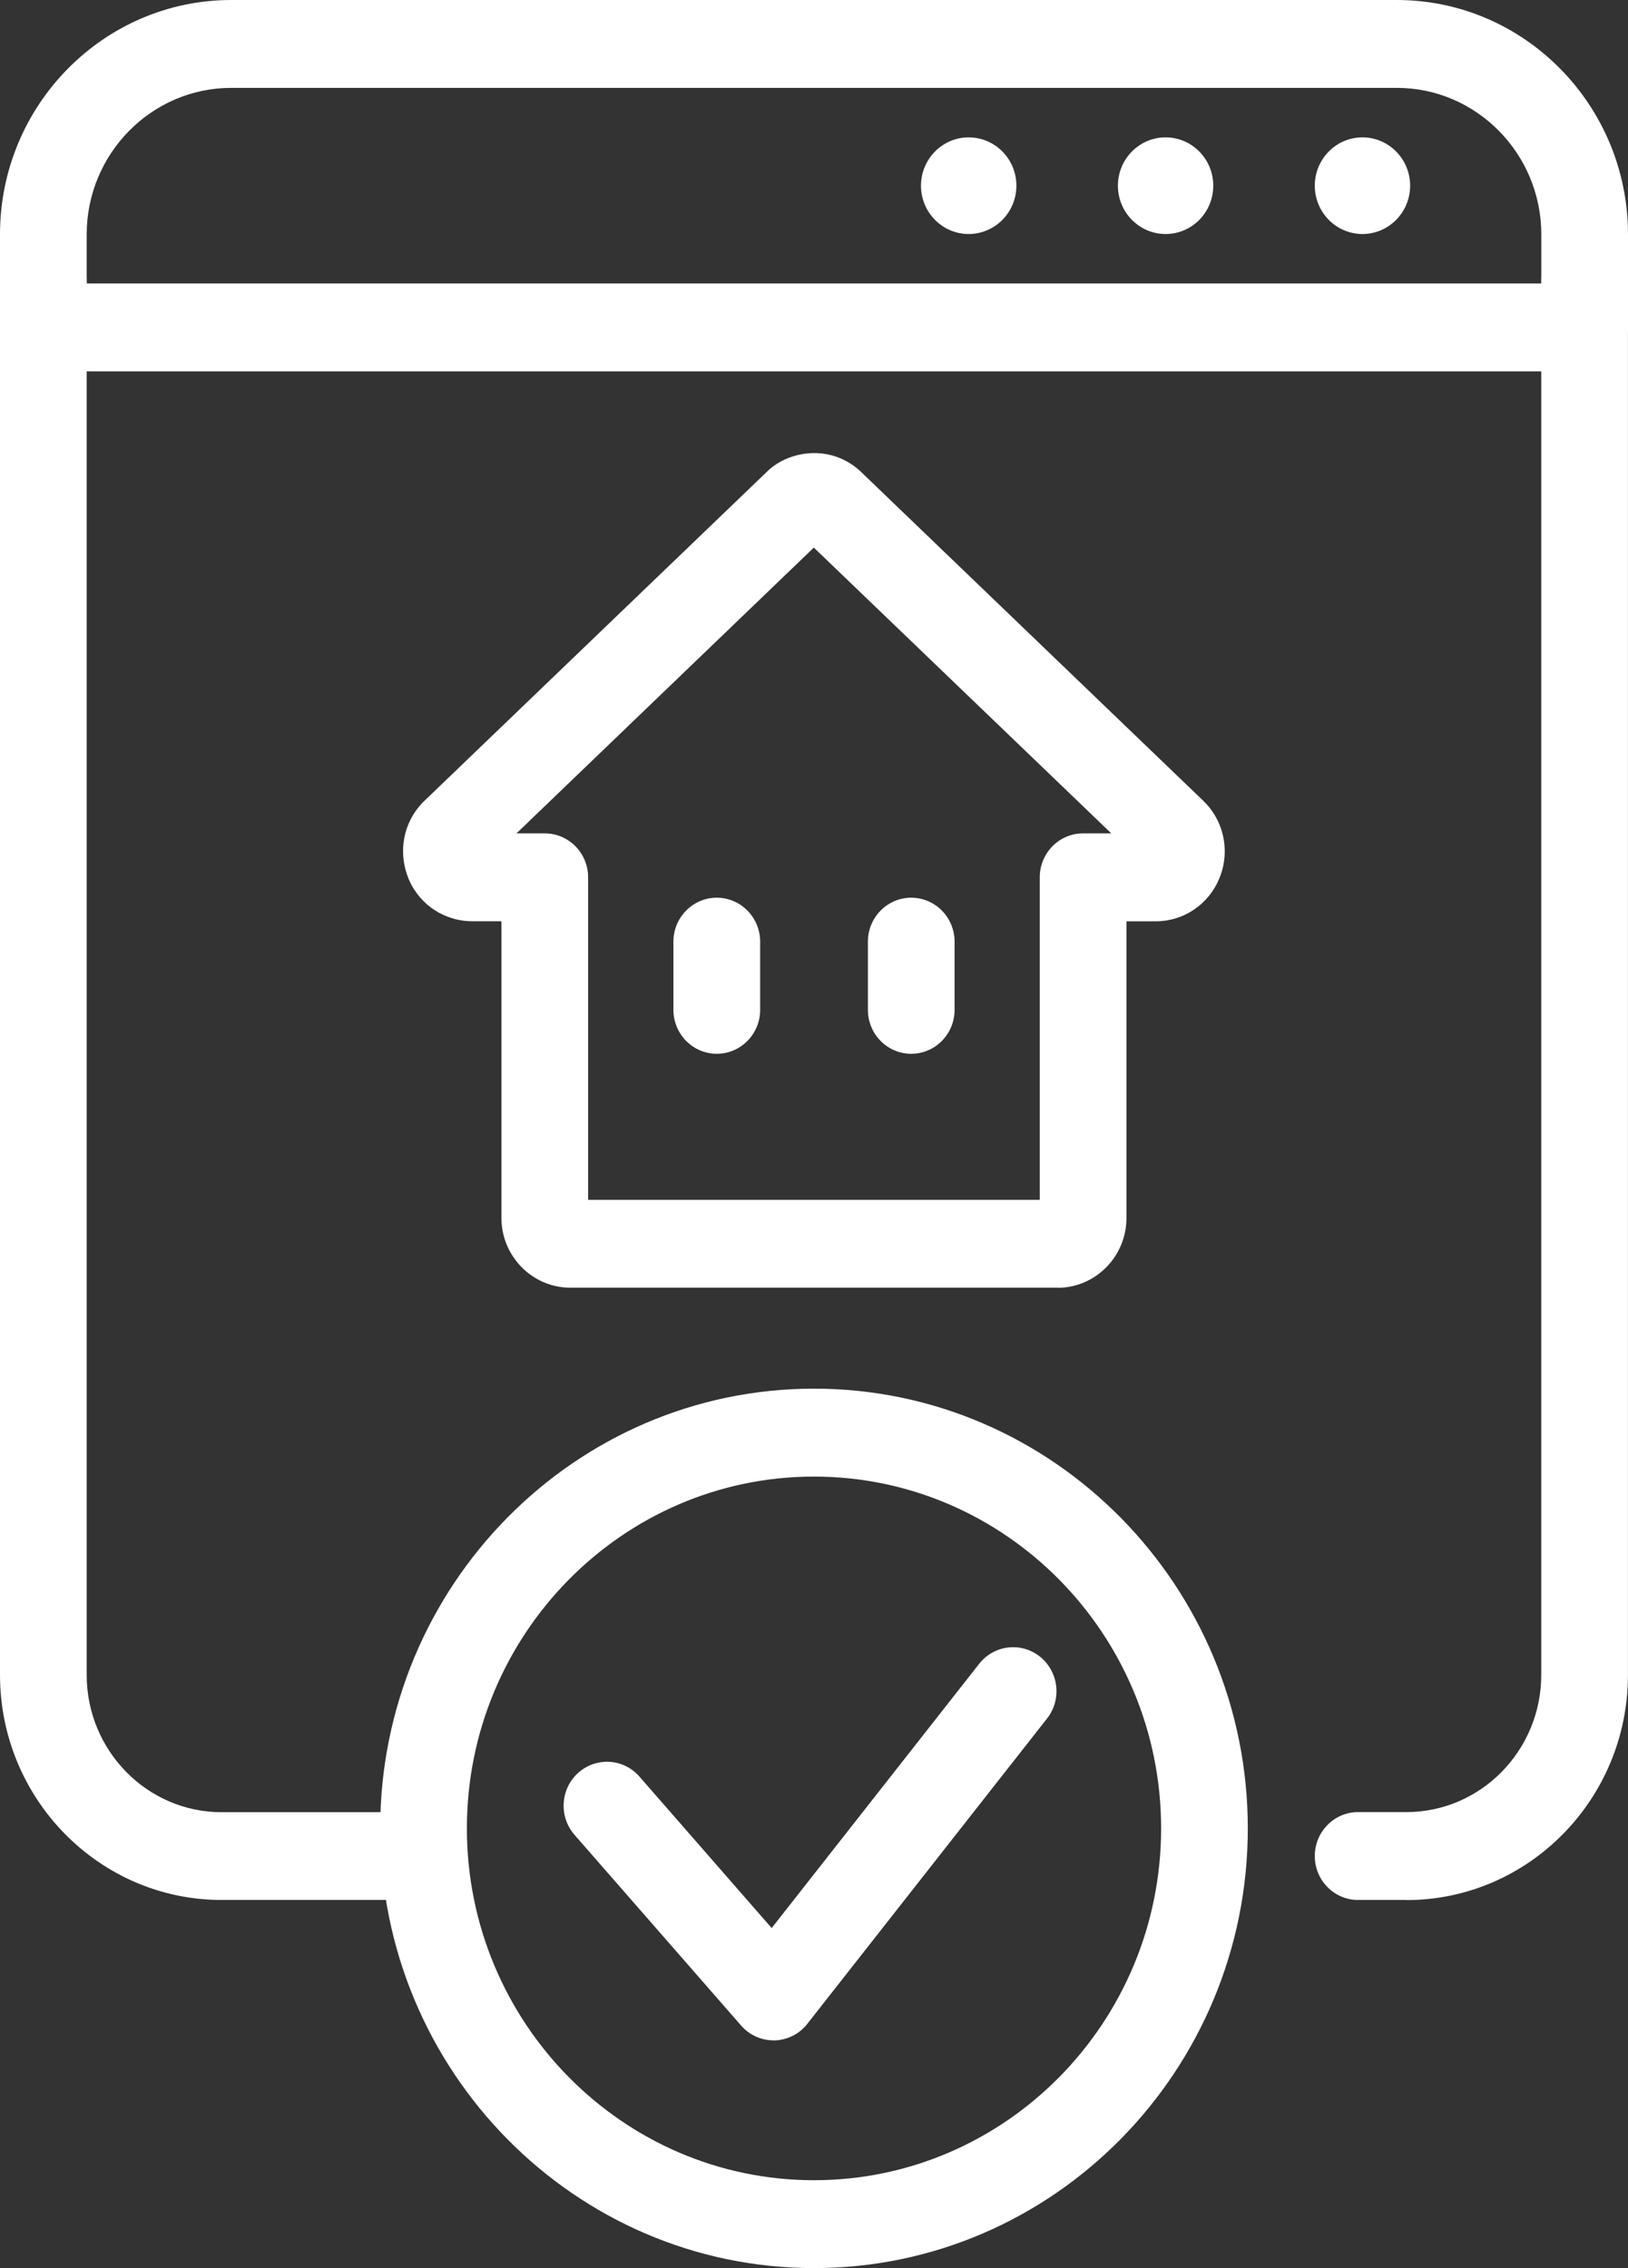
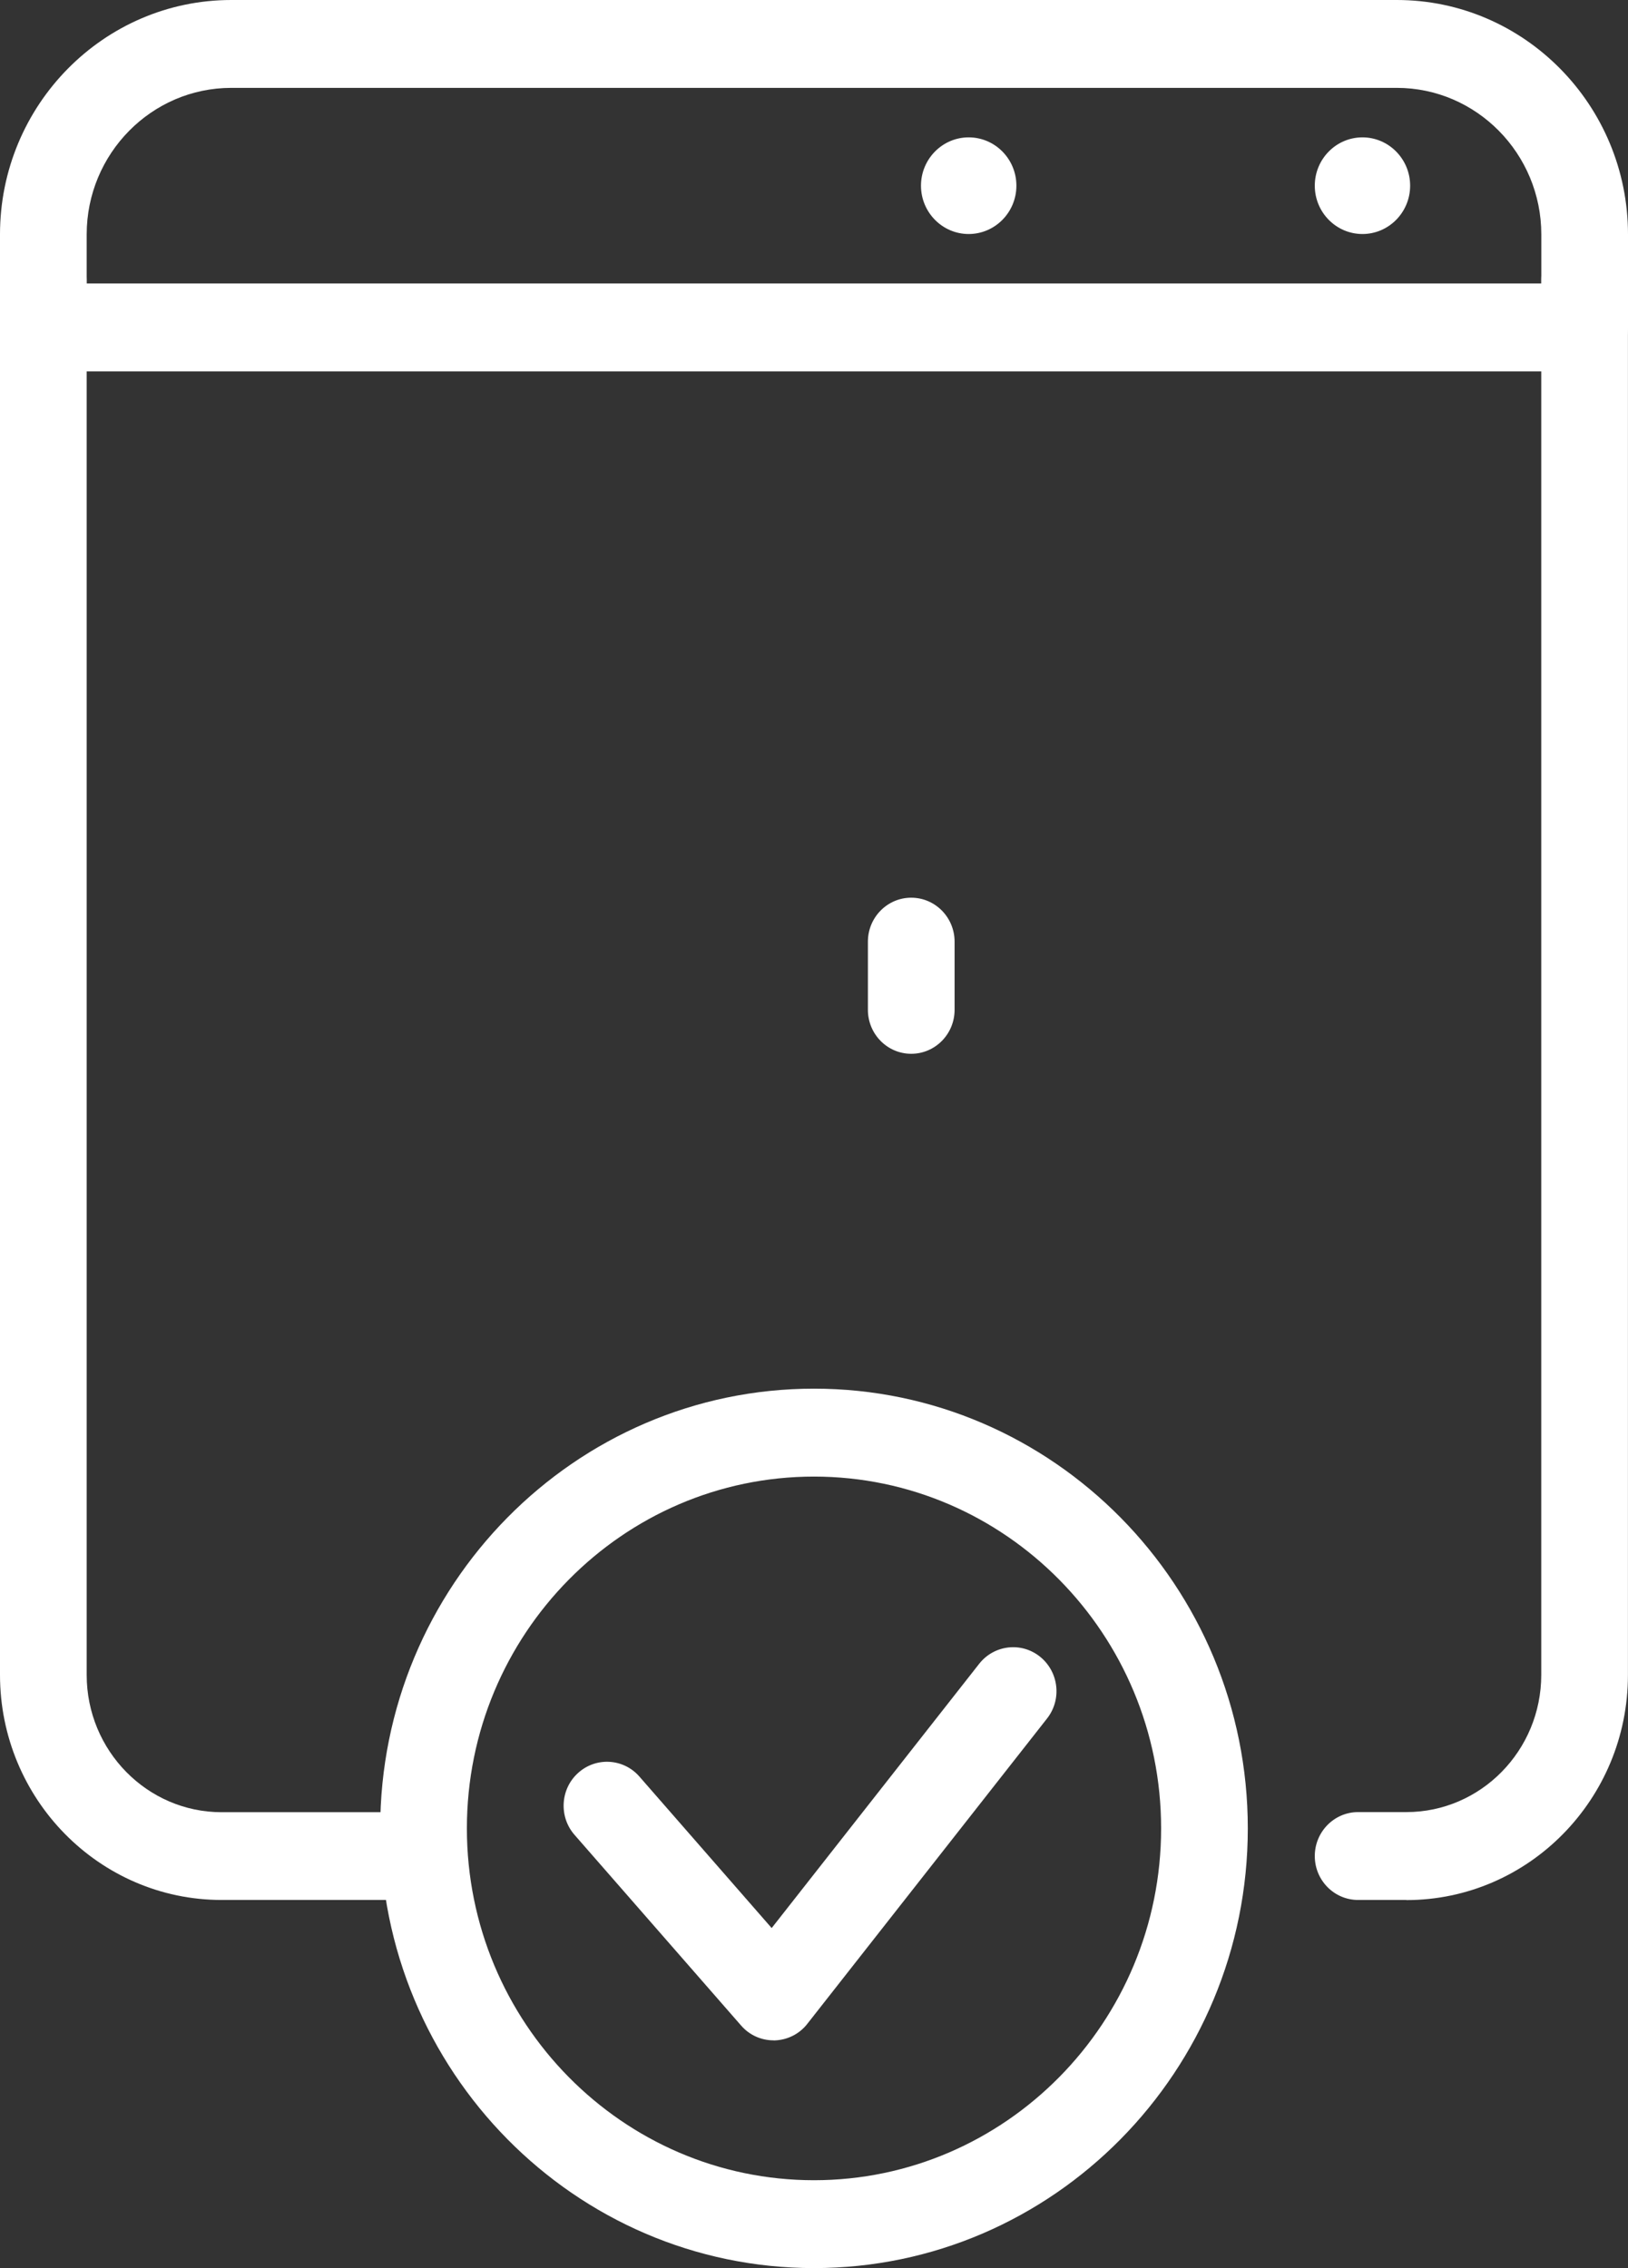
<svg xmlns="http://www.w3.org/2000/svg" width="28" height="39" viewBox="0 0 28 39" fill="none">
  <rect x="0" y="0" width="28" height="39" fill="#333333" stroke="none" />
  <g clip-path="url(#clip0_3_568)">
-     <path d="M7 32.67H3.811C1.709 32.67 0 30.934 0 28.799V4.806C0 4.389 0.334 4.05 0.746 4.05C1.157 4.05 1.491 4.389 1.491 4.806V28.801C1.491 30.102 2.532 31.161 3.811 31.161H7C7.411 31.161 7.746 31.499 7.746 31.916C7.746 32.333 7.411 32.672 7 32.672V32.67Z" fill="white" />
+     <path d="M7 32.67H3.811C1.709 32.67 0 30.934 0 28.799V4.806C0 4.389 0.334 4.05 0.746 4.05C1.157 4.05 1.491 4.389 1.491 4.806V28.801C1.491 30.102 2.532 31.161 3.811 31.161H7C7.411 31.161 7.746 31.499 7.746 31.916C7.746 32.333 7.411 32.672 7 32.672V32.67" fill="white" />
    <path d="M24.188 32.67H23.358C22.947 32.67 22.613 32.332 22.613 31.915C22.613 31.498 22.947 31.159 23.358 31.159H24.188C25.468 31.159 26.508 30.1 26.508 28.799V4.806C26.508 4.389 26.842 4.05 27.253 4.05C27.665 4.05 27.999 4.389 27.999 4.806V28.801C27.999 30.936 26.289 32.672 24.188 32.672V32.67Z" fill="white" />
    <path d="M14 39C9.886 39 6.539 35.609 6.539 31.439C6.539 27.27 9.886 23.878 14 23.878C18.114 23.878 21.461 27.27 21.461 31.439C21.461 35.609 18.114 39 14 39ZM14 25.39C10.709 25.39 8.03 28.104 8.03 31.439C8.03 34.775 10.709 37.489 14 37.489C17.291 37.489 19.97 34.775 19.97 31.439C19.97 28.104 17.291 25.39 14 25.39Z" fill="white" />
    <path d="M27.254 6.386H0.746C0.334 6.386 0 6.047 0 5.63V4.031C0 1.808 1.784 0 3.978 0H24.024C26.216 0 28 1.808 28 4.031V5.63C28 6.047 27.666 6.386 27.254 6.386ZM1.491 4.874H26.509V4.031C26.509 2.642 25.393 1.511 24.024 1.511H3.978C2.607 1.511 1.491 2.642 1.491 4.031V4.874Z" fill="white" />
-     <path d="M20.047 2.362C19.595 2.362 19.227 2.734 19.227 3.193C19.227 3.652 19.595 4.024 20.047 4.024C20.5 4.024 20.867 3.652 20.867 3.193C20.867 2.734 20.499 2.362 20.047 2.362Z" fill="white" />
    <path d="M16.66 2.362C16.209 2.362 15.84 2.734 15.84 3.193C15.84 3.652 16.209 4.024 16.66 4.024C17.112 4.024 17.481 3.652 17.481 3.193C17.481 2.734 17.113 2.362 16.66 2.362Z" fill="white" />
    <path d="M23.433 2.362C22.981 2.362 22.613 2.734 22.613 3.193C22.613 3.652 22.981 4.024 23.433 4.024C23.884 4.024 24.253 3.652 24.253 3.193C24.253 2.734 23.884 2.362 23.433 2.362Z" fill="white" />
    <path d="M13.304 35.084C13.09 35.084 12.887 34.992 12.746 34.829L9.881 31.55C9.608 31.238 9.637 30.759 9.945 30.484C10.253 30.207 10.725 30.236 10.997 30.548L13.272 33.153L16.841 28.609C17.098 28.283 17.566 28.228 17.889 28.488C18.211 28.749 18.265 29.223 18.008 29.55L13.885 34.8C13.749 34.975 13.542 35.078 13.322 35.085C13.315 35.085 13.31 35.085 13.303 35.085L13.304 35.084Z" fill="white" />
-     <path d="M18.188 22.142H9.811C9.56 22.142 9.32 22.064 9.117 21.914C9.014 21.841 8.922 21.746 8.845 21.637C8.702 21.437 8.624 21.194 8.624 20.94V15.841H8.118C7.921 15.841 7.725 15.79 7.551 15.695C7.349 15.585 7.186 15.418 7.076 15.215C7.065 15.196 7.036 15.133 7.028 15.113C6.838 14.653 6.936 14.139 7.275 13.794L13.172 8.129C13.463 7.829 13.95 7.708 14.373 7.85C14.55 7.909 14.712 8.013 14.844 8.148L20.703 13.777C20.774 13.847 20.822 13.909 20.866 13.974C21.086 14.311 21.126 14.733 20.972 15.103C20.787 15.552 20.358 15.842 19.878 15.842H19.374V20.942C19.374 21.605 18.842 22.144 18.188 22.144V22.142ZM10.116 20.631H17.883V15.085C17.883 14.668 18.217 14.33 18.628 14.33H19.113L13.997 9.416L8.883 14.33H9.369C9.781 14.33 10.115 14.668 10.115 15.085V20.631H10.116Z" fill="white" />
-     <path d="M12.328 18.12C11.917 18.12 11.582 17.781 11.582 17.364V16.192C11.582 15.775 11.917 15.436 12.328 15.436C12.739 15.436 13.074 15.775 13.074 16.192V17.364C13.074 17.781 12.739 18.12 12.328 18.12Z" fill="white" />
    <path d="M15.672 18.12C15.261 18.12 14.927 17.781 14.927 17.364V16.192C14.927 15.775 15.261 15.436 15.672 15.436C16.084 15.436 16.418 15.775 16.418 16.192V17.364C16.418 17.781 16.084 18.12 15.672 18.12Z" fill="white" />
  </g>
  <defs>
    <clipPath id="clip0_3_568">
      <rect width="28" height="39" fill="white" />
    </clipPath>
  </defs>
</svg>